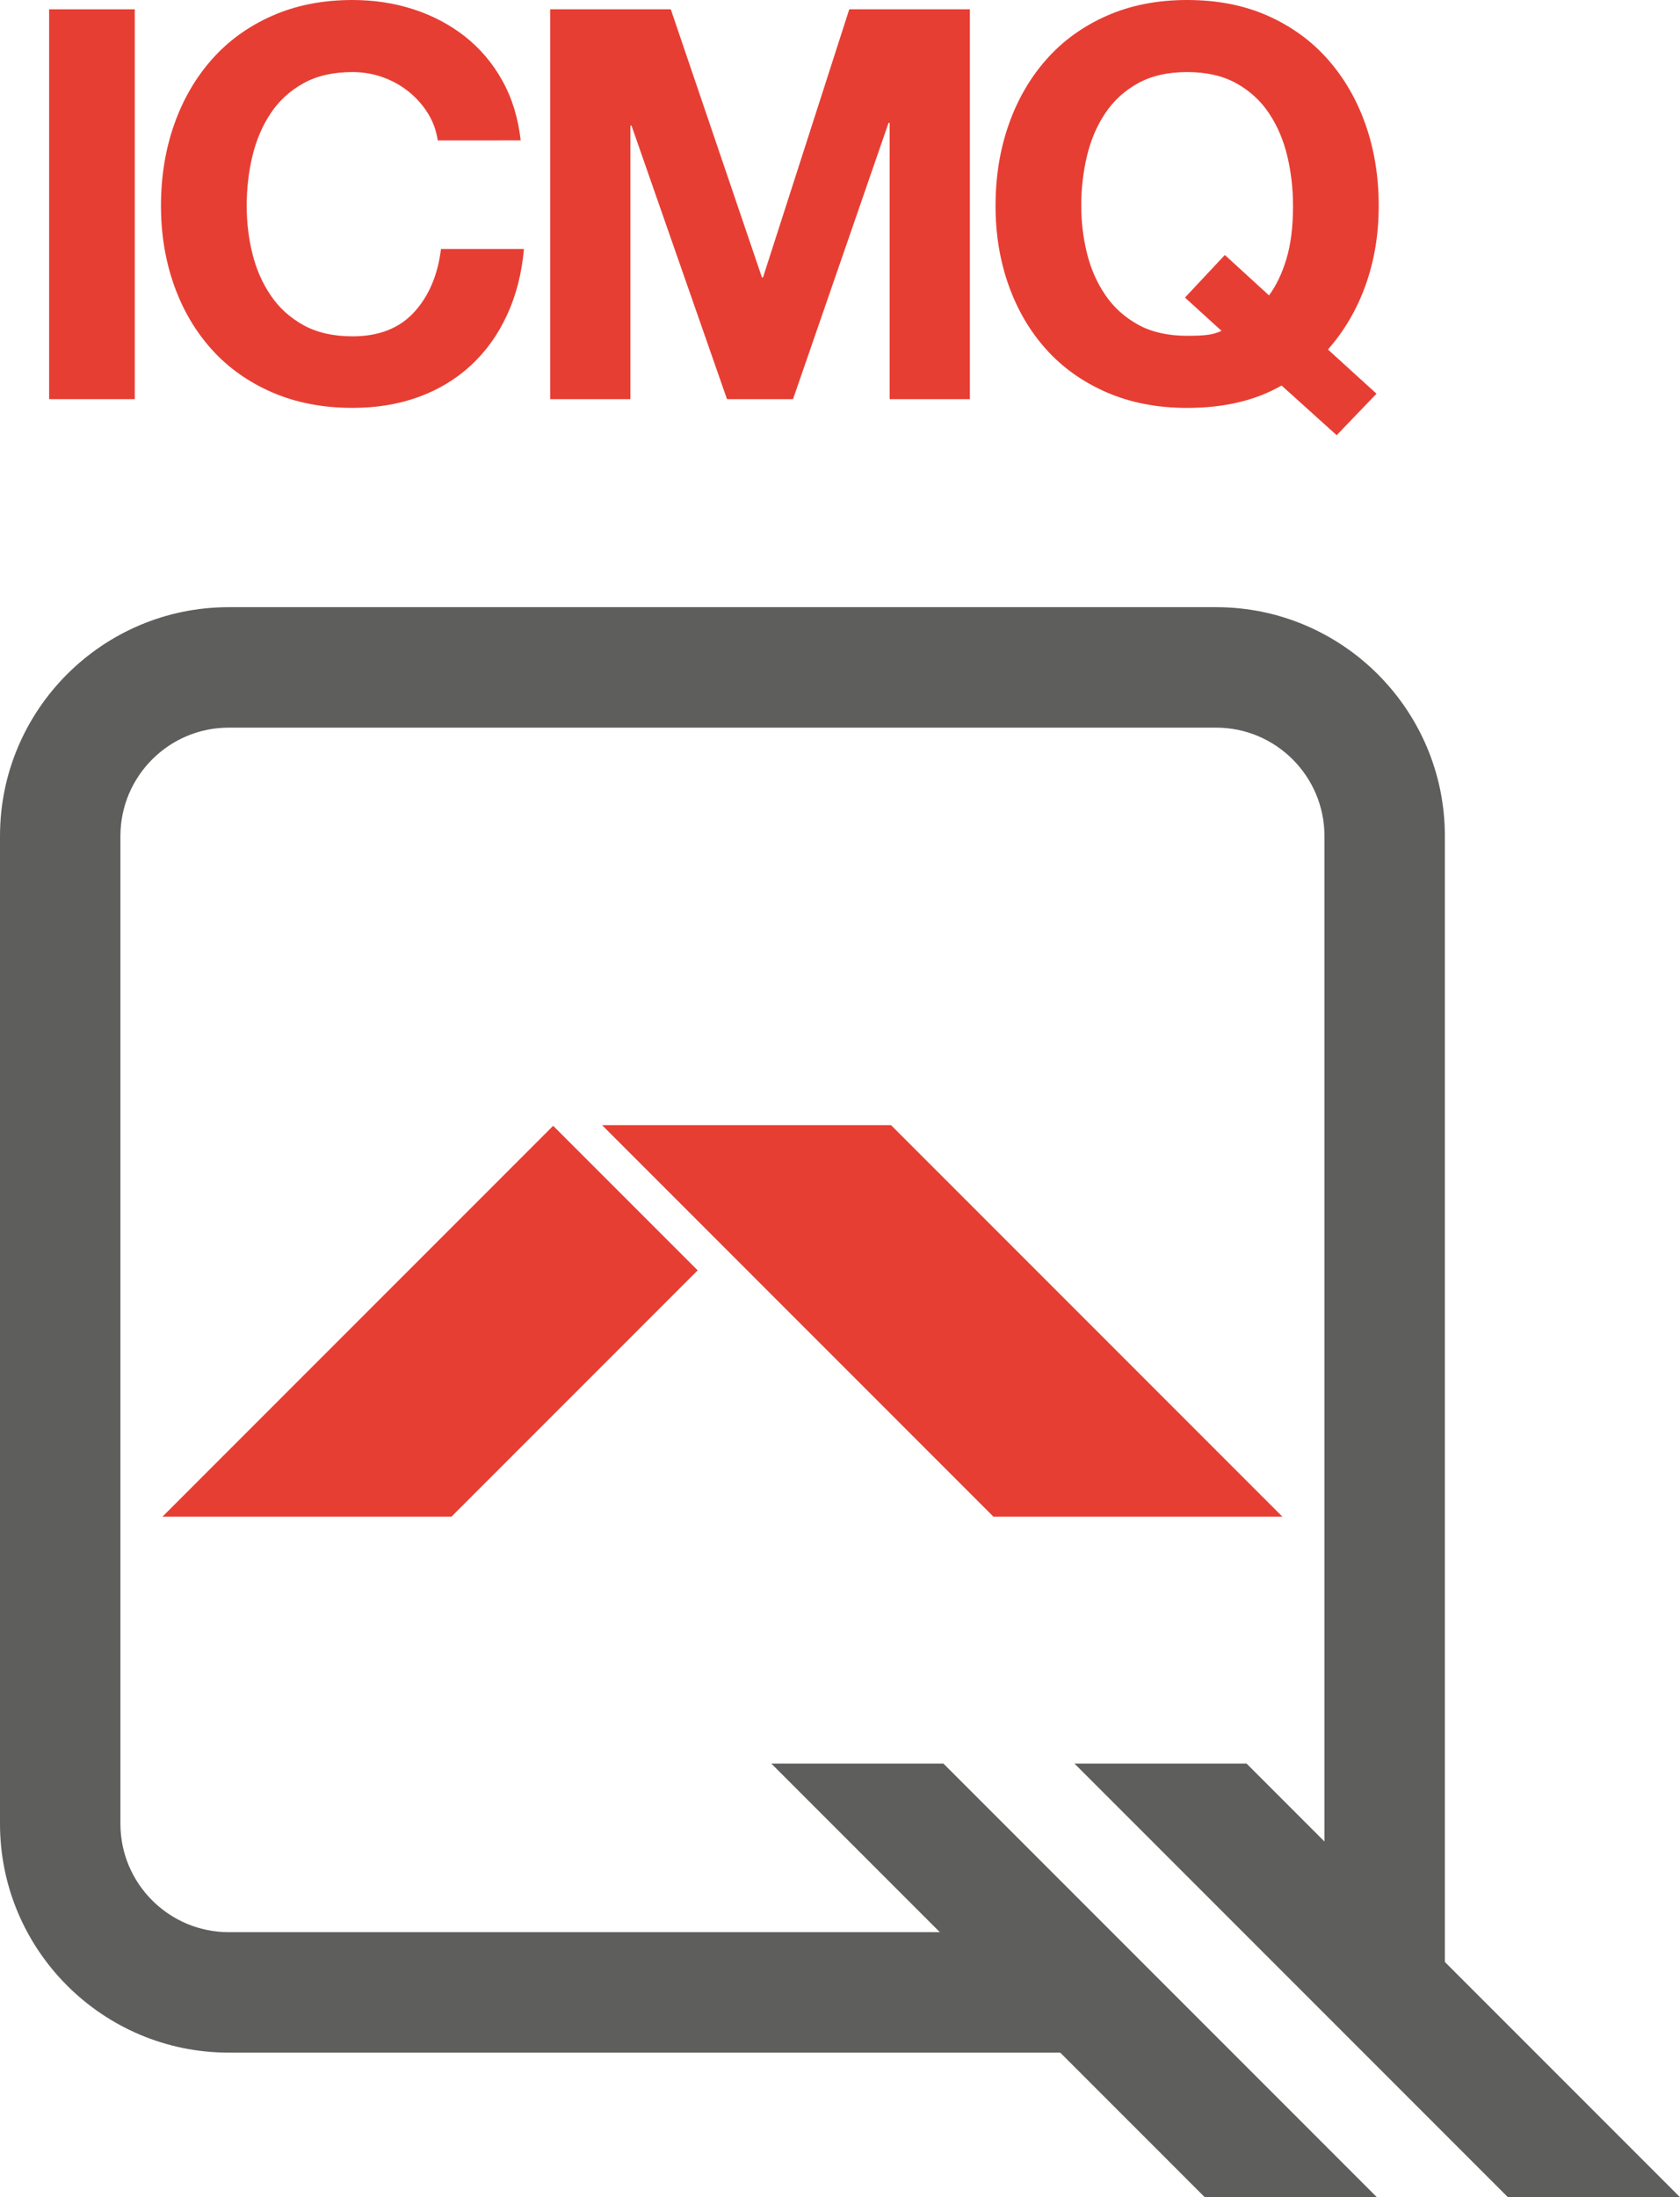
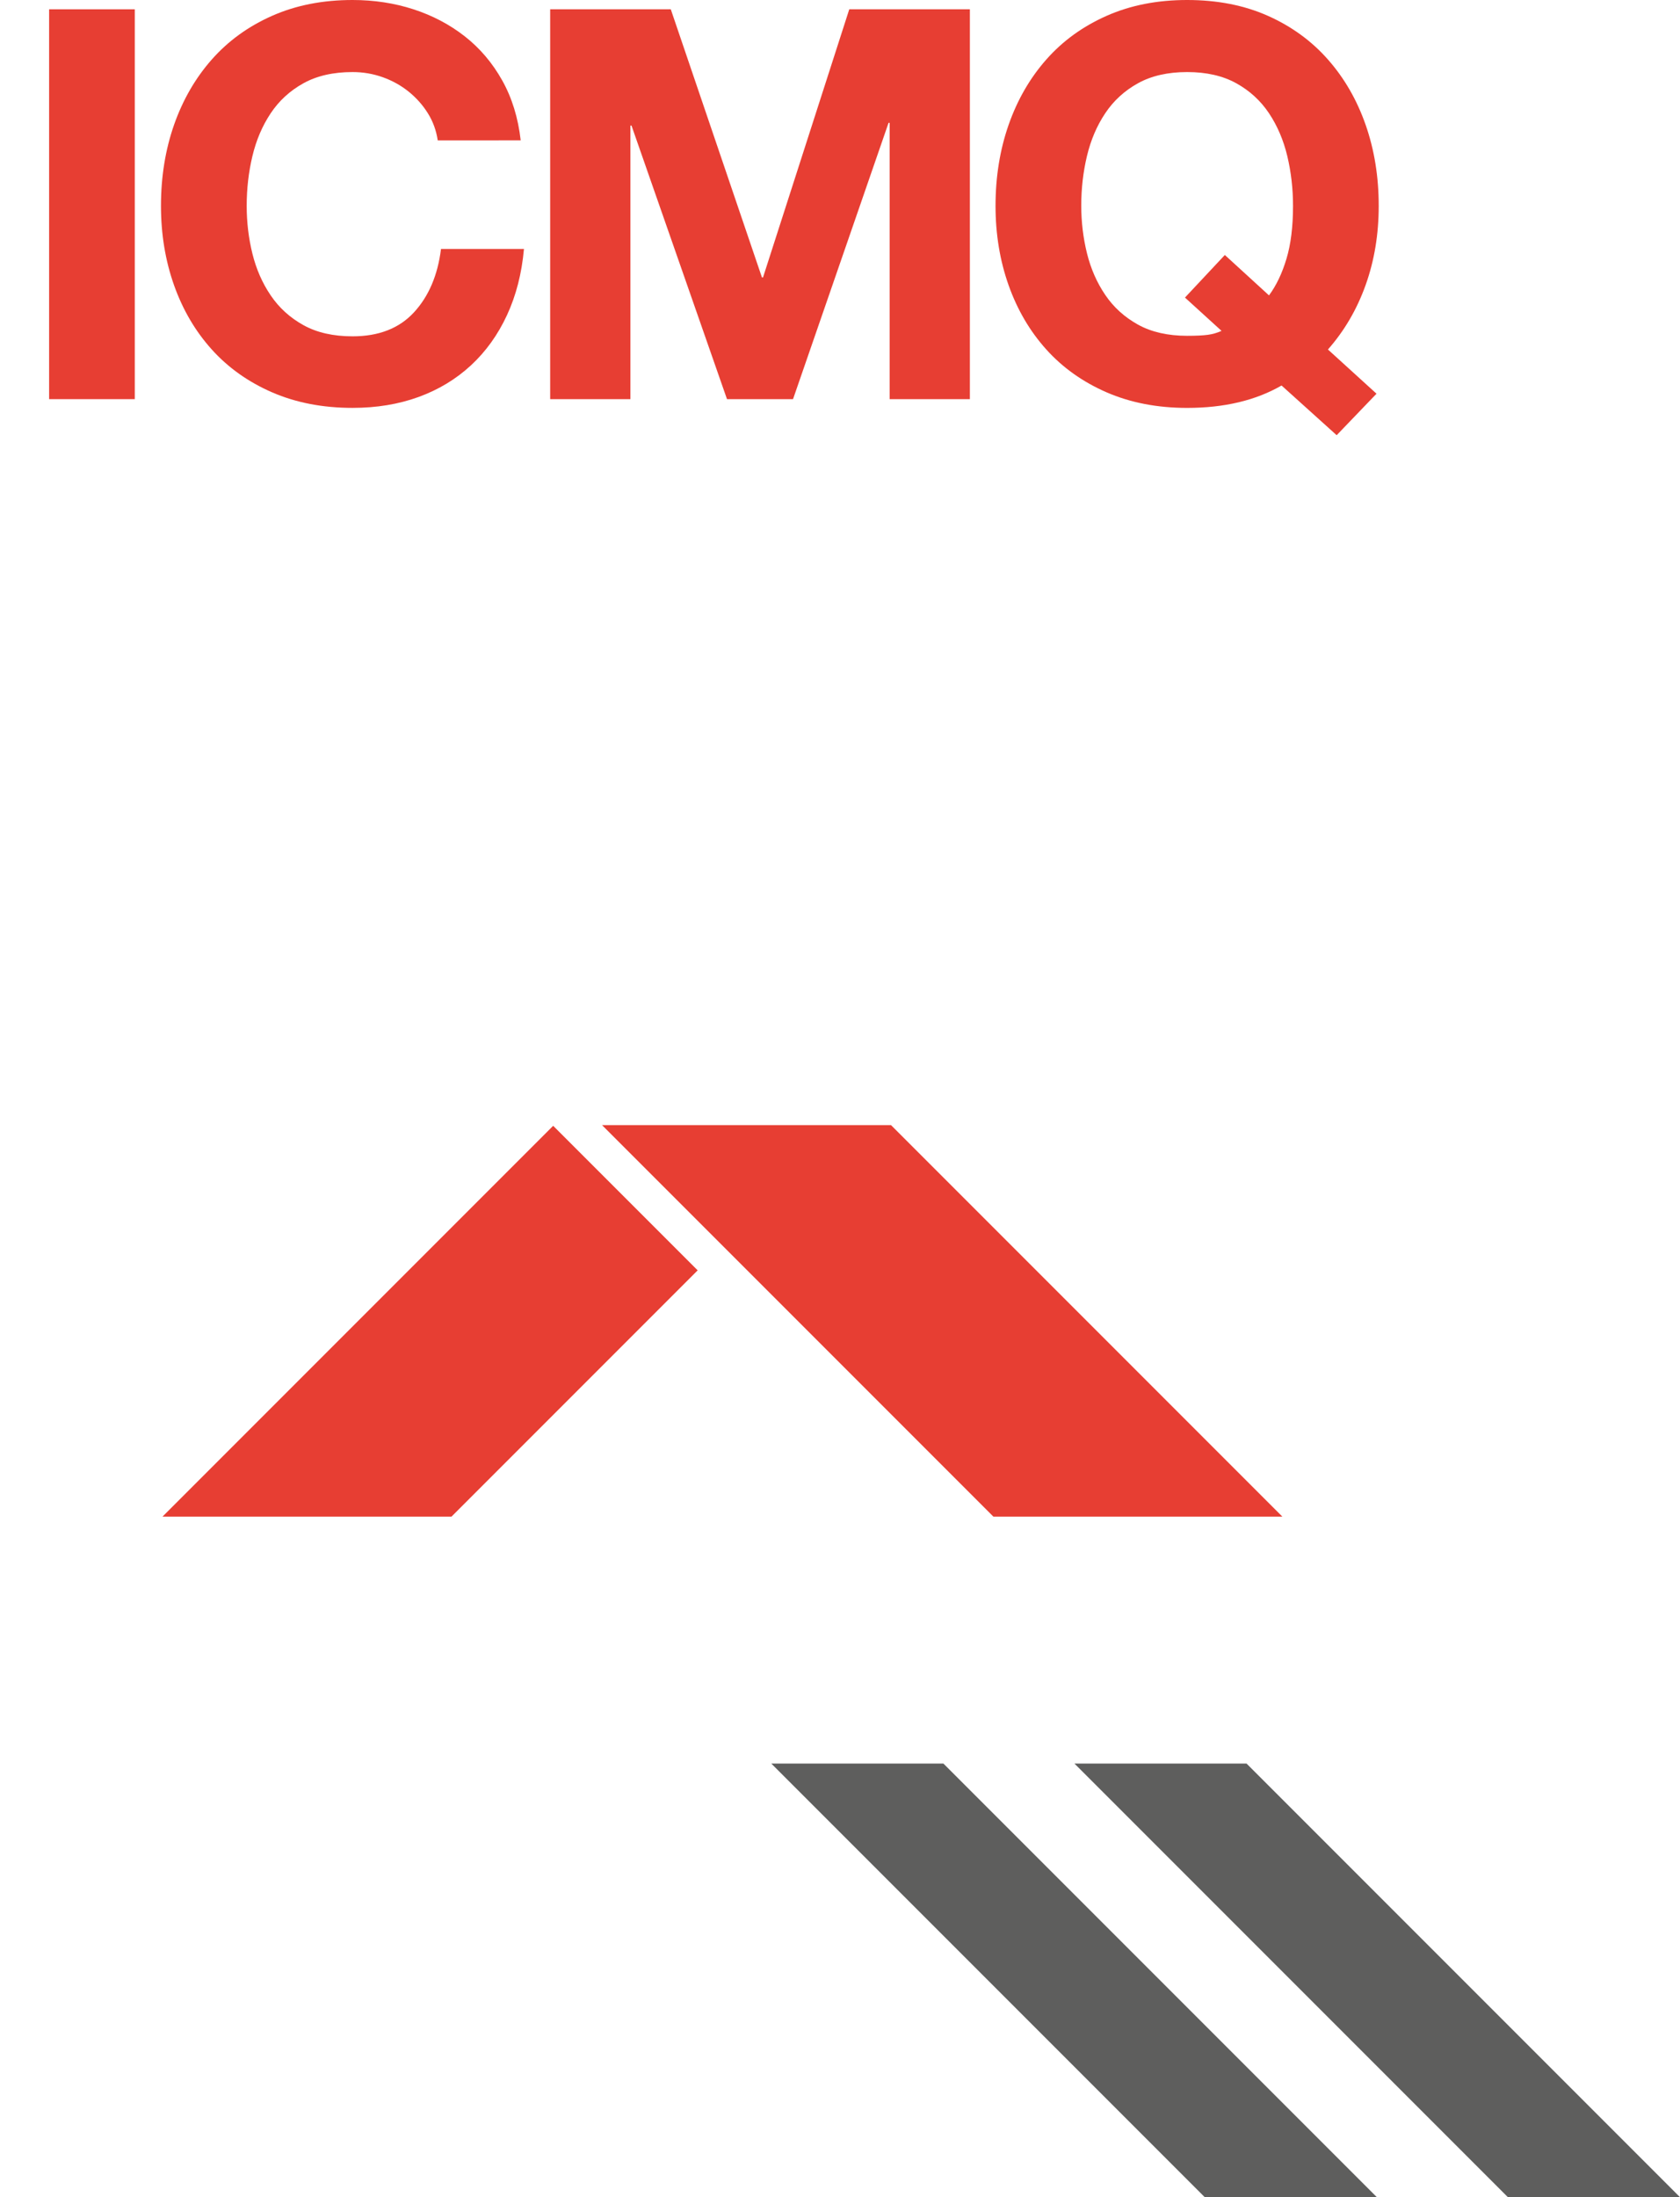
<svg xmlns="http://www.w3.org/2000/svg" version="1.1" x="0px" y="0px" width="68.892px" height="90.063px" viewBox="0 0 68.892 90.063" style="enable-background:new 0 0 68.892 90.063;" xml:space="preserve">
  <style type="text/css">
	.st0{fill:#E73E33;}
	.st1{fill:#5E5E5D;}
</style>
  <defs>
</defs>
  <g>
    <g>
      <polyline class="st0" points="24.688,46.119 40.735,62.166 52.585,62.166 36.538,46.119 24.688,46.119   " />
    </g>
    <g>
      <polyline class="st0" points="28.609,52.072 18.515,62.166 6.665,62.166 22.684,46.147 28.609,52.072   " />
    </g>
    <g>
-       <path class="st1" d="M45.381,84.138H9.38c-5.172,0-9.38-4.208-9.38-9.38v-40.49c0-5.172,4.208-9.38,9.38-9.38h40.49    c5.172,0,9.38,4.208,9.38,9.38v46.354h-4.938V34.268c0-2.449-1.993-4.442-4.442-4.442H9.38c-2.449,0-4.442,1.993-4.442,4.442    v40.49c0,2.449,1.993,4.442,4.442,4.442h36.001V84.138z" />
-     </g>
+       </g>
    <g>
      <polyline class="st1" points="44.059,72.288 61.834,90.063 68.892,90.063 51.117,72.288 44.059,72.288   " />
    </g>
    <g>
      <polyline class="st1" points="31.628,72.288 49.403,90.063 56.461,90.063 38.686,72.288 31.628,72.288   " />
    </g>
    <g>
      <path class="st0" d="M5.527,0.381v15.98H2.014V0.381H5.527z" />
      <path class="st0" d="M17.547,4.645c-0.209-0.336-0.47-0.63-0.783-0.884C16.45,3.507,16.096,3.309,15.7,3.167    c-0.396-0.142-0.81-0.213-1.242-0.213c-0.791,0-1.463,0.153-2.015,0.459c-0.552,0.306-1,0.716-1.343,1.231    c-0.344,0.515-0.593,1.101-0.75,1.757c-0.156,0.657-0.234,1.336-0.234,2.037c0,0.671,0.078,1.324,0.234,1.958    c0.157,0.634,0.406,1.205,0.75,1.711c0.343,0.508,0.791,0.915,1.343,1.221s1.224,0.458,2.015,0.458    c1.074,0,1.914-0.327,2.519-0.984c0.604-0.656,0.974-1.522,1.107-2.596h3.402c-0.09,1-0.321,1.902-0.694,2.708    c-0.373,0.806-0.865,1.492-1.477,2.059c-0.612,0.567-1.329,1-2.149,1.299c-0.82,0.298-1.723,0.447-2.708,0.447    c-1.224,0-2.324-0.213-3.302-0.638c-0.978-0.426-1.802-1.011-2.473-1.757c-0.672-0.746-1.187-1.623-1.545-2.63    c-0.357-1.007-0.537-2.093-0.537-3.256c0-1.194,0.18-2.302,0.537-3.324C7.497,4.093,8.012,3.201,8.684,2.44    c0.671-0.761,1.495-1.358,2.473-1.791S13.234,0,14.458,0c0.88,0,1.712,0.127,2.496,0.381c0.783,0.254,1.484,0.623,2.104,1.108    s1.131,1.085,1.533,1.802c0.403,0.716,0.656,1.537,0.761,2.462H17.95C17.89,5.35,17.756,4.98,17.547,4.645z" />
      <path class="st0" d="M27.507,0.381l3.738,10.99h0.044l3.537-10.99h4.946v15.98h-3.29V5.036h-0.045l-3.917,11.325h-2.708    L25.896,5.148h-0.045v11.213h-3.29V0.381H27.507z" />
      <path class="st0" d="M52.553,15.802c-1.06,0.612-2.35,0.918-3.872,0.918c-1.224,0-2.324-0.213-3.302-0.638    c-0.978-0.426-1.802-1.011-2.473-1.757c-0.672-0.746-1.187-1.623-1.545-2.63c-0.357-1.007-0.537-2.093-0.537-3.256    c0-1.194,0.18-2.302,0.537-3.324c0.358-1.022,0.873-1.914,1.545-2.675c0.671-0.761,1.495-1.358,2.473-1.791S47.457,0,48.681,0    c1.238,0,2.343,0.217,3.312,0.649s1.791,1.029,2.462,1.791C55.127,3.201,55.642,4.093,56,5.115s0.537,2.13,0.537,3.324    c0,1.164-0.179,2.246-0.537,3.246s-0.873,1.879-1.545,2.641l1.992,1.812l-1.634,1.701L52.553,15.802z M52.038,12.108    c0.298-0.402,0.537-0.902,0.716-1.499c0.18-0.597,0.269-1.32,0.269-2.171c0-0.701-0.078-1.38-0.234-2.037    c-0.157-0.656-0.407-1.242-0.75-1.757c-0.344-0.515-0.791-0.925-1.343-1.231c-0.553-0.306-1.224-0.459-2.015-0.459    s-1.463,0.153-2.015,0.458c-0.552,0.306-1,0.715-1.343,1.229c-0.344,0.514-0.593,1.098-0.75,1.753    c-0.156,0.655-0.234,1.333-0.234,2.033c0,0.67,0.078,1.322,0.234,1.954c0.157,0.633,0.406,1.203,0.75,1.708    c0.343,0.507,0.791,0.912,1.343,1.218c0.552,0.305,1.224,0.458,2.015,0.458c0.373,0,0.656-0.014,0.851-0.041    c0.193-0.026,0.381-0.08,0.56-0.161l-1.5-1.365l1.635-1.746L52.038,12.108z" />
    </g>
  </g>
</svg>